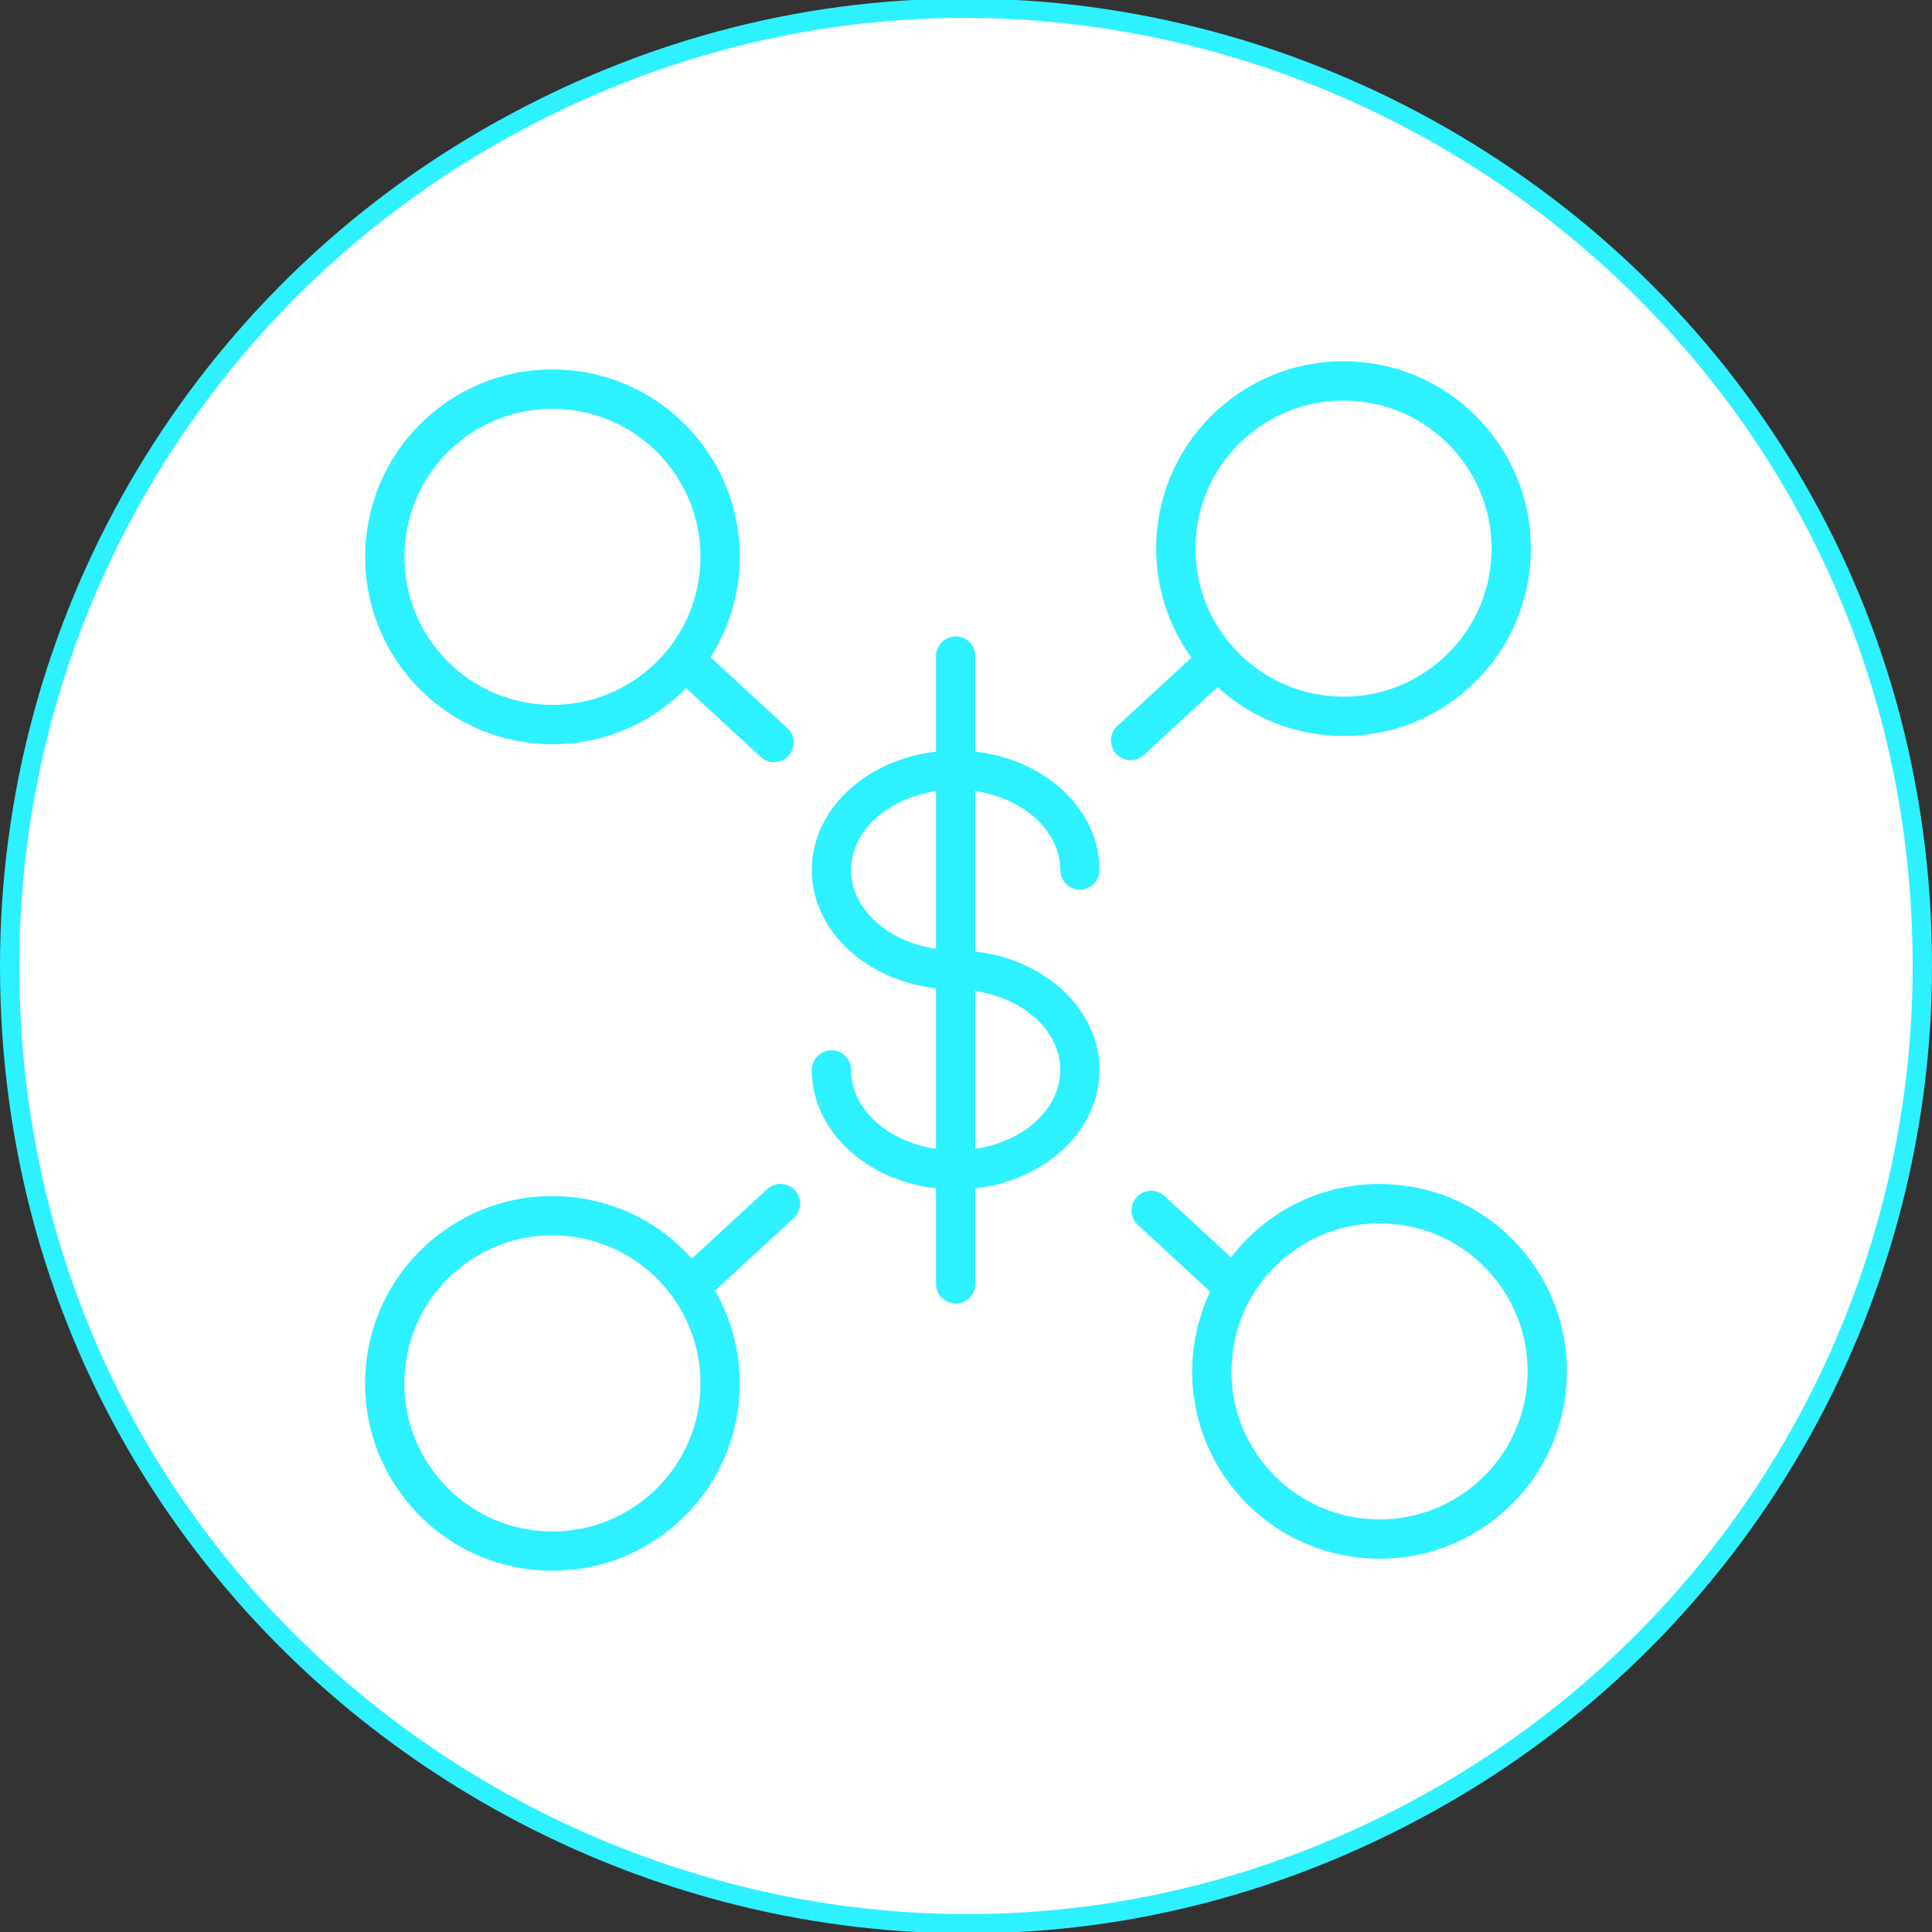
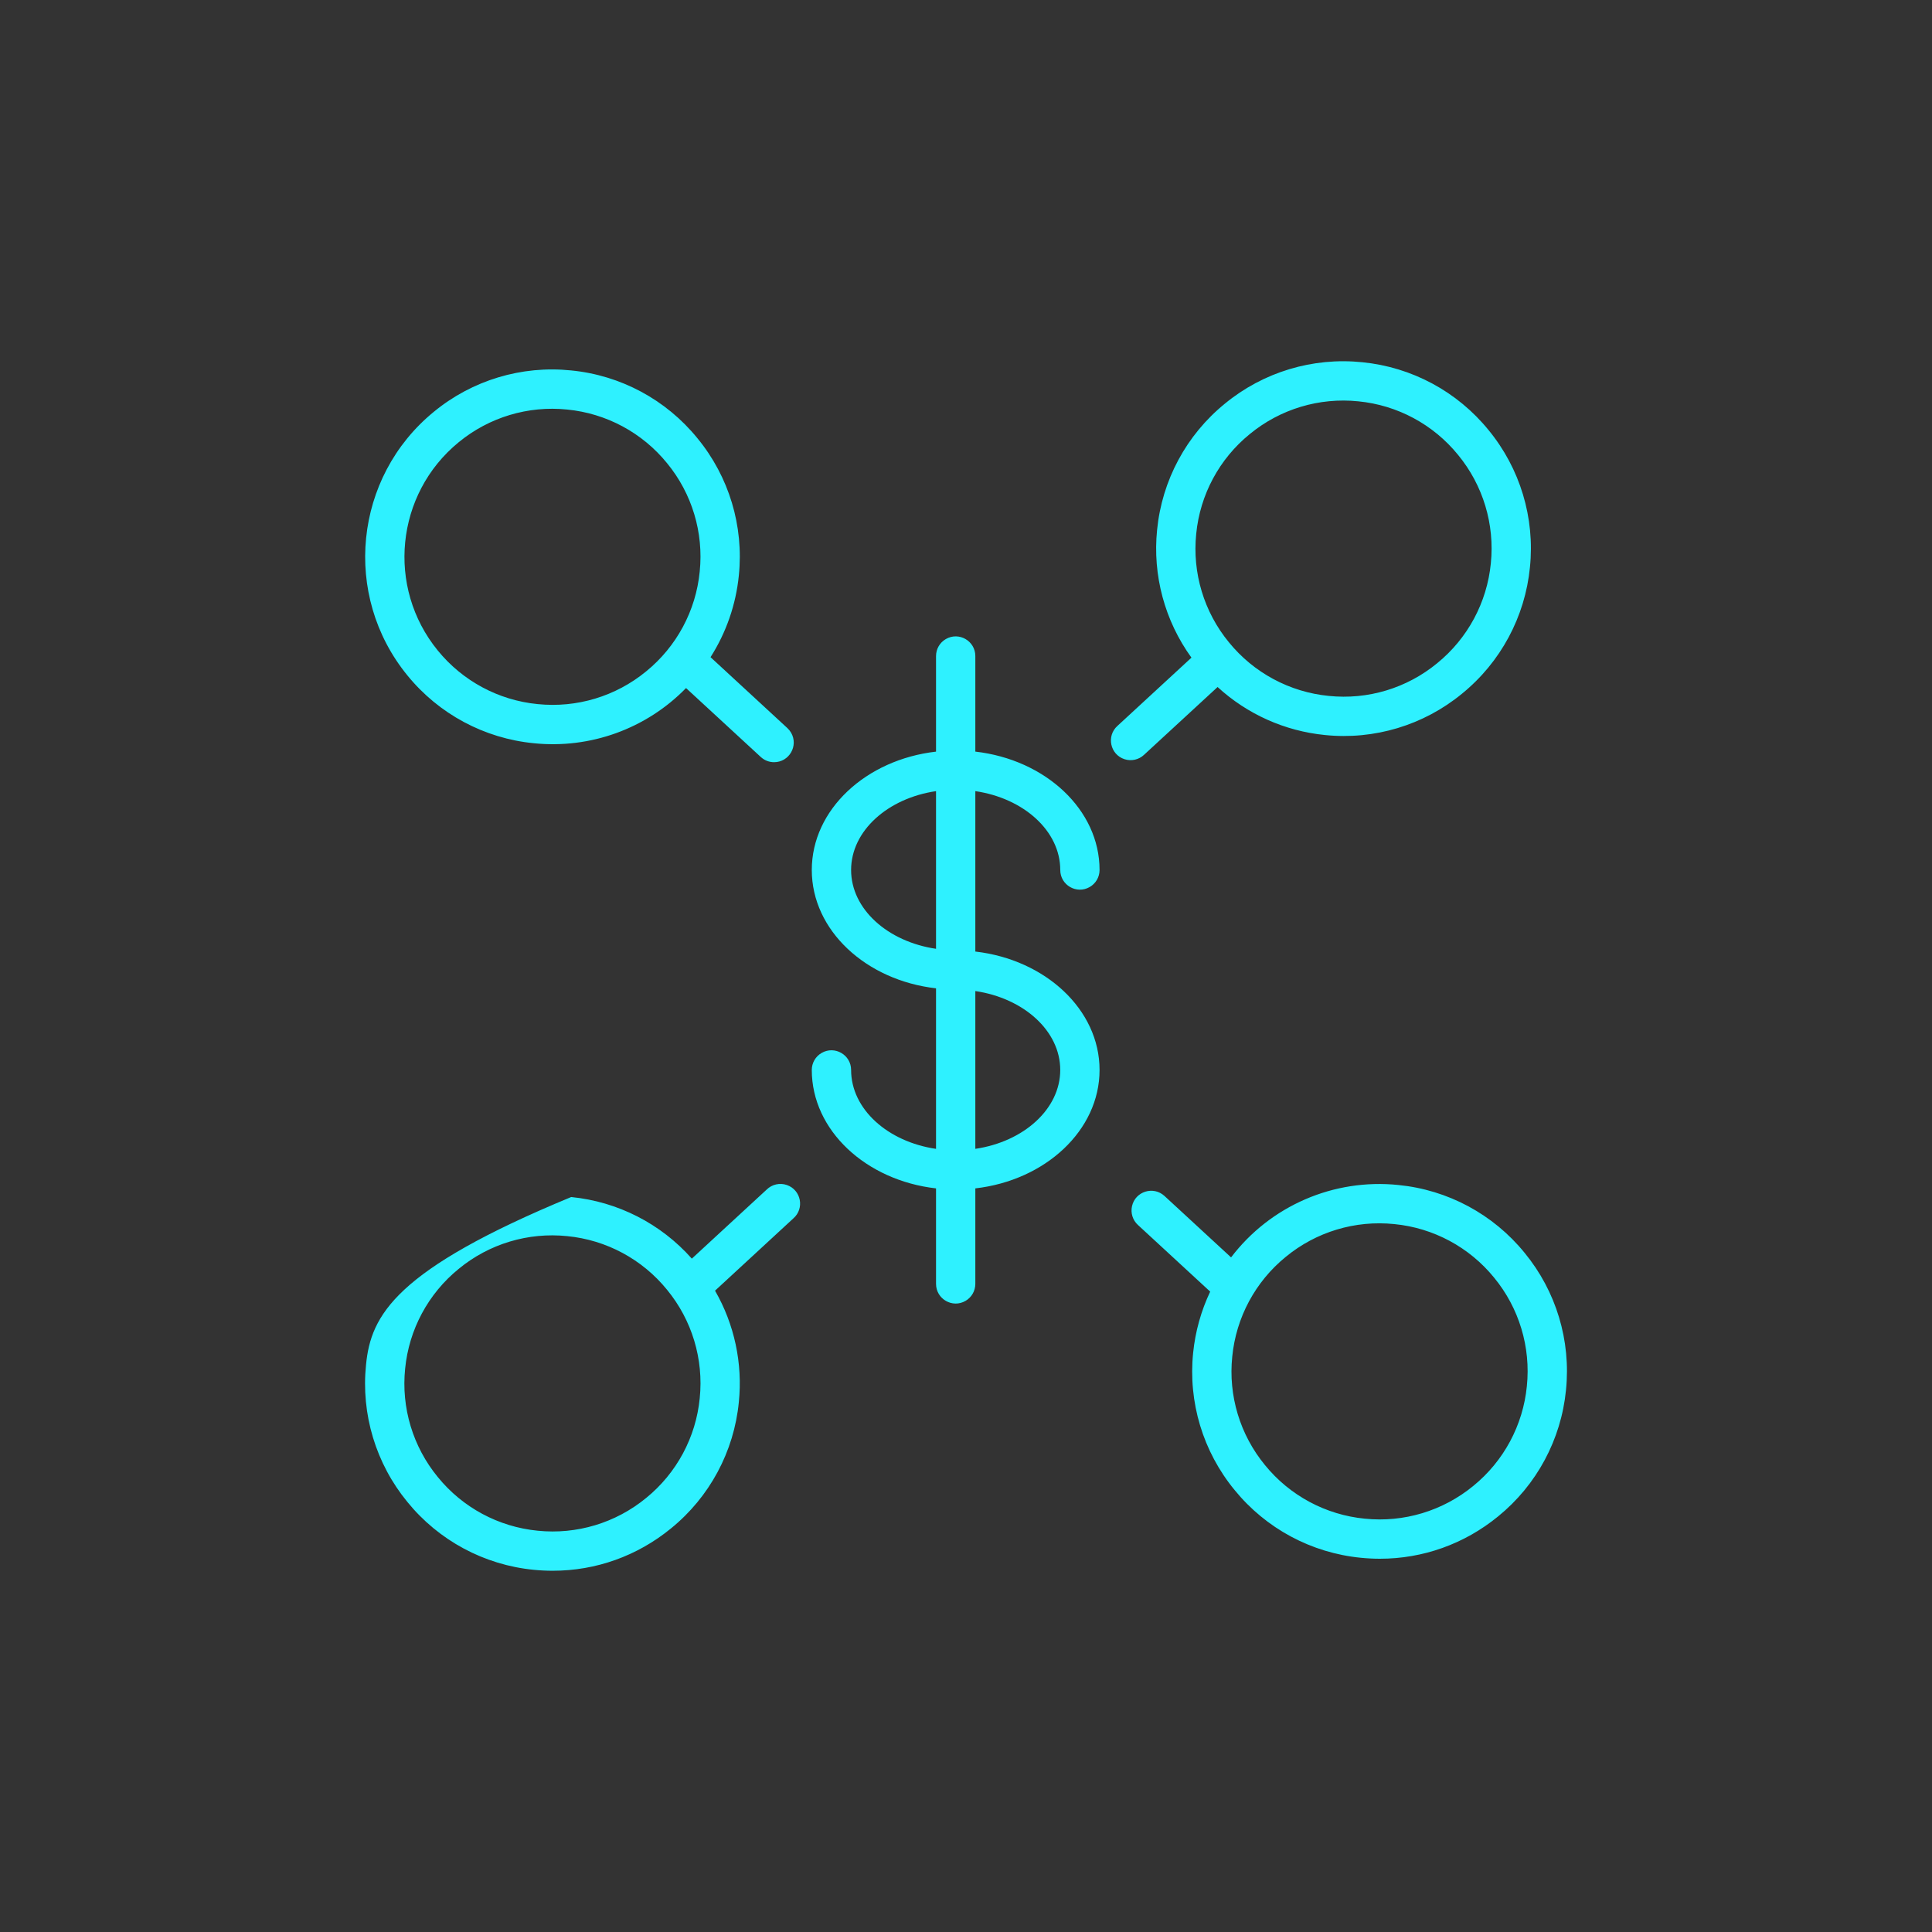
<svg xmlns="http://www.w3.org/2000/svg" viewBox="0 0 100.00 100.00" data-guides="{&quot;vertical&quot;:[],&quot;horizontal&quot;:[]}">
  <rect x="0" y="0" width="100.00" height="100.00" fill="#333333" stroke="none" />
-   <path fill="#ffffff" stroke="#2ef1ff" fill-opacity="1" stroke-width="1" stroke-opacity="1" color="rgb(51, 51, 51)" id="tSvg955f1f01d5" title="Ellipse 1" cx="6000.5" cy="5000.5" rx="49.5" ry="49.5" d="M0.5 50C0.5 88.105 41.75 111.921 74.75 92.868C90.065 84.026 99.5 67.685 99.5 50C99.5 11.895 58.25 -11.921 25.25 7.132C9.935 15.974 0.5 32.315 0.5 50C0.5 50 0.5 50 0.5 50Z" />
-   <path fill="#2ef1ff" stroke="#2ef1ff" fill-opacity="1" stroke-width="0" stroke-opacity="1" color="rgb(51, 51, 51)" fill-rule="evenodd" id="tSvgd5243cc8de" title="Path 2" d="M78.913 64.846C77.291 62.849 74.937 61.585 72.377 61.335C69.035 60.989 65.754 62.409 63.72 65.082C62.572 64.023 61.423 62.963 60.275 61.904C59.699 61.373 58.764 61.664 58.593 62.429C58.513 62.783 58.628 63.154 58.895 63.4C60.143 64.551 61.391 65.703 62.639 66.854C62.167 67.85 61.869 68.919 61.757 70.016C61.494 72.575 62.265 75.132 63.899 77.119C65.522 79.116 67.877 80.38 70.438 80.63C70.768 80.663 71.096 80.68 71.423 80.68C73.652 80.68 75.795 79.918 77.543 78.488C79.539 76.865 80.804 74.511 81.055 71.951C81.318 69.391 80.547 66.834 78.913 64.846ZM79.03 71.747C78.832 73.77 77.833 75.631 76.255 76.913C74.684 78.204 72.662 78.814 70.64 78.606C68.616 78.409 66.755 77.409 65.473 75.831C64.182 74.261 63.572 72.24 63.781 70.218C63.978 68.195 64.976 66.335 66.553 65.053C68.124 63.759 70.148 63.149 72.173 63.359C74.196 63.556 76.056 64.556 77.338 66.134C78.629 67.704 79.238 69.725 79.03 71.747ZM54.879 45.031C54.879 45.814 55.726 46.303 56.404 45.911C56.719 45.73 56.913 45.394 56.913 45.031C56.913 41.904 54.109 39.317 50.483 38.903C50.483 37.254 50.483 35.606 50.483 33.957C50.483 33.174 49.635 32.685 48.957 33.077C48.642 33.258 48.449 33.594 48.449 33.957C48.449 35.606 48.449 37.255 48.449 38.904C44.822 39.319 42.018 41.904 42.018 45.031C42.018 48.157 44.822 50.742 48.449 51.156C48.449 53.926 48.449 56.696 48.449 59.465C45.949 59.099 44.053 57.408 44.053 55.381C44.053 54.598 43.205 54.108 42.527 54.5C42.212 54.682 42.018 55.017 42.018 55.381C42.018 58.51 44.823 61.098 48.449 61.511C48.449 63.159 48.449 64.806 48.449 66.453C48.449 67.236 49.297 67.726 49.975 67.334C50.289 67.153 50.483 66.817 50.483 66.453C50.483 64.806 50.483 63.158 50.483 61.511C54.109 61.095 56.913 58.508 56.913 55.381C56.913 52.255 54.109 49.668 50.483 49.252C50.483 46.484 50.483 43.717 50.483 40.949C52.982 41.316 54.879 43.005 54.879 45.031ZM44.053 45.031C44.053 43.005 45.949 41.316 48.449 40.949C48.449 43.669 48.449 46.39 48.449 49.11C45.949 48.743 44.053 47.055 44.053 45.031ZM54.878 55.38C54.878 57.406 52.982 59.096 50.483 59.464C50.483 56.742 50.483 54.019 50.483 51.297C52.982 51.665 54.878 53.355 54.878 55.38ZM27.626 38.469C30.552 38.772 33.455 37.72 35.509 35.614C36.798 36.803 38.087 37.992 39.377 39.181C39.572 39.362 39.82 39.451 40.066 39.451C40.849 39.451 41.338 38.603 40.947 37.925C40.895 37.836 40.831 37.756 40.755 37.686C39.429 36.463 38.103 35.239 36.777 34.015C37.59 32.741 38.091 31.293 38.242 29.788C38.505 27.23 37.734 24.672 36.1 22.685C34.478 20.687 32.122 19.422 29.56 19.173C27.001 18.908 24.441 19.679 22.455 21.315C18.316 24.698 17.703 30.819 21.086 34.958C22.71 36.955 25.064 38.219 27.626 38.469ZM23.742 22.89C25.312 21.598 27.335 20.989 29.357 21.198C31.382 21.395 33.243 22.394 34.526 23.973C35.817 25.543 36.426 27.564 36.217 29.586C36.02 31.609 35.021 33.469 33.443 34.752C31.872 36.043 29.851 36.652 27.828 36.444C25.804 36.247 23.944 35.248 22.66 33.671C19.988 30.399 20.472 25.564 23.742 22.89ZM63.022 35.56C64.555 36.967 66.502 37.838 68.572 38.044C71.131 38.309 73.69 37.538 75.676 35.903C77.673 34.279 78.938 31.925 79.189 29.364C79.452 26.805 78.681 24.248 77.048 22.261C75.426 20.264 73.072 19 70.512 18.749C67.95 18.484 65.389 19.256 63.401 20.892C61.405 22.514 60.141 24.868 59.891 27.428C59.653 29.775 60.285 32.129 61.669 34.04C60.392 35.217 59.116 36.395 57.839 37.572C57.257 38.095 57.459 39.053 58.203 39.296C58.558 39.411 58.947 39.324 59.218 39.067C60.486 37.898 61.754 36.729 63.022 35.56ZM61.916 27.631C62.113 25.608 63.111 23.748 64.689 22.467C66.26 21.173 68.284 20.563 70.309 20.773C72.332 20.97 74.191 21.97 75.472 23.548C76.763 25.118 77.373 27.139 77.165 29.161C76.967 31.185 75.967 33.045 74.388 34.328C72.82 35.621 70.797 36.231 68.774 36.02C66.751 35.822 64.89 34.822 63.608 33.245C62.317 31.674 61.708 29.653 61.916 27.631ZM39.68 61.575C38.389 62.766 37.099 63.956 35.809 65.147C34.204 63.335 31.974 62.197 29.565 61.958C27.004 61.693 24.443 62.465 22.455 64.101C20.458 65.723 19.194 68.077 18.946 70.637C18.682 73.196 19.453 75.754 21.087 77.742C22.71 79.739 25.065 81.003 27.626 81.253C27.956 81.286 28.284 81.302 28.611 81.302C30.841 81.302 32.984 80.54 34.732 79.109C36.729 77.487 37.993 75.133 38.242 72.573C38.446 70.569 38.015 68.551 37.01 66.805C38.36 65.56 39.709 64.314 41.059 63.068C41.653 62.557 41.47 61.596 40.731 61.337C40.364 61.209 39.956 61.301 39.68 61.575ZM36.218 72.371C36.021 74.394 35.022 76.253 33.444 77.535C31.873 78.827 29.852 79.437 27.829 79.229C25.805 79.032 23.944 78.032 22.662 76.454C21.371 74.884 20.762 72.862 20.97 70.84C21.167 68.817 22.166 66.957 23.743 65.676C25.314 64.382 27.337 63.772 29.362 63.982C31.385 64.18 33.245 65.179 34.526 66.758C35.817 68.328 36.426 70.349 36.218 72.371Z" />
+   <path fill="#2ef1ff" stroke="#2ef1ff" fill-opacity="1" stroke-width="0" stroke-opacity="1" color="rgb(51, 51, 51)" fill-rule="evenodd" id="tSvgd5243cc8de" title="Path 2" d="M78.913 64.846C77.291 62.849 74.937 61.585 72.377 61.335C69.035 60.989 65.754 62.409 63.72 65.082C62.572 64.023 61.423 62.963 60.275 61.904C59.699 61.373 58.764 61.664 58.593 62.429C58.513 62.783 58.628 63.154 58.895 63.4C60.143 64.551 61.391 65.703 62.639 66.854C62.167 67.85 61.869 68.919 61.757 70.016C61.494 72.575 62.265 75.132 63.899 77.119C65.522 79.116 67.877 80.38 70.438 80.63C70.768 80.663 71.096 80.68 71.423 80.68C73.652 80.68 75.795 79.918 77.543 78.488C79.539 76.865 80.804 74.511 81.055 71.951C81.318 69.391 80.547 66.834 78.913 64.846ZM79.03 71.747C78.832 73.77 77.833 75.631 76.255 76.913C74.684 78.204 72.662 78.814 70.64 78.606C68.616 78.409 66.755 77.409 65.473 75.831C64.182 74.261 63.572 72.24 63.781 70.218C63.978 68.195 64.976 66.335 66.553 65.053C68.124 63.759 70.148 63.149 72.173 63.359C74.196 63.556 76.056 64.556 77.338 66.134C78.629 67.704 79.238 69.725 79.03 71.747ZM54.879 45.031C54.879 45.814 55.726 46.303 56.404 45.911C56.719 45.73 56.913 45.394 56.913 45.031C56.913 41.904 54.109 39.317 50.483 38.903C50.483 37.254 50.483 35.606 50.483 33.957C50.483 33.174 49.635 32.685 48.957 33.077C48.642 33.258 48.449 33.594 48.449 33.957C48.449 35.606 48.449 37.255 48.449 38.904C44.822 39.319 42.018 41.904 42.018 45.031C42.018 48.157 44.822 50.742 48.449 51.156C48.449 53.926 48.449 56.696 48.449 59.465C45.949 59.099 44.053 57.408 44.053 55.381C44.053 54.598 43.205 54.108 42.527 54.5C42.212 54.682 42.018 55.017 42.018 55.381C42.018 58.51 44.823 61.098 48.449 61.511C48.449 63.159 48.449 64.806 48.449 66.453C48.449 67.236 49.297 67.726 49.975 67.334C50.289 67.153 50.483 66.817 50.483 66.453C50.483 64.806 50.483 63.158 50.483 61.511C54.109 61.095 56.913 58.508 56.913 55.381C56.913 52.255 54.109 49.668 50.483 49.252C50.483 46.484 50.483 43.717 50.483 40.949C52.982 41.316 54.879 43.005 54.879 45.031ZM44.053 45.031C44.053 43.005 45.949 41.316 48.449 40.949C48.449 43.669 48.449 46.39 48.449 49.11C45.949 48.743 44.053 47.055 44.053 45.031ZM54.878 55.38C54.878 57.406 52.982 59.096 50.483 59.464C50.483 56.742 50.483 54.019 50.483 51.297C52.982 51.665 54.878 53.355 54.878 55.38ZM27.626 38.469C30.552 38.772 33.455 37.72 35.509 35.614C36.798 36.803 38.087 37.992 39.377 39.181C39.572 39.362 39.82 39.451 40.066 39.451C40.849 39.451 41.338 38.603 40.947 37.925C40.895 37.836 40.831 37.756 40.755 37.686C39.429 36.463 38.103 35.239 36.777 34.015C37.59 32.741 38.091 31.293 38.242 29.788C38.505 27.23 37.734 24.672 36.1 22.685C34.478 20.687 32.122 19.422 29.56 19.173C27.001 18.908 24.441 19.679 22.455 21.315C18.316 24.698 17.703 30.819 21.086 34.958C22.71 36.955 25.064 38.219 27.626 38.469ZM23.742 22.89C25.312 21.598 27.335 20.989 29.357 21.198C31.382 21.395 33.243 22.394 34.526 23.973C35.817 25.543 36.426 27.564 36.217 29.586C36.02 31.609 35.021 33.469 33.443 34.752C31.872 36.043 29.851 36.652 27.828 36.444C25.804 36.247 23.944 35.248 22.66 33.671C19.988 30.399 20.472 25.564 23.742 22.89ZM63.022 35.56C64.555 36.967 66.502 37.838 68.572 38.044C71.131 38.309 73.69 37.538 75.676 35.903C77.673 34.279 78.938 31.925 79.189 29.364C79.452 26.805 78.681 24.248 77.048 22.261C75.426 20.264 73.072 19 70.512 18.749C67.95 18.484 65.389 19.256 63.401 20.892C61.405 22.514 60.141 24.868 59.891 27.428C59.653 29.775 60.285 32.129 61.669 34.04C60.392 35.217 59.116 36.395 57.839 37.572C57.257 38.095 57.459 39.053 58.203 39.296C58.558 39.411 58.947 39.324 59.218 39.067C60.486 37.898 61.754 36.729 63.022 35.56ZM61.916 27.631C62.113 25.608 63.111 23.748 64.689 22.467C66.26 21.173 68.284 20.563 70.309 20.773C72.332 20.97 74.191 21.97 75.472 23.548C76.763 25.118 77.373 27.139 77.165 29.161C76.967 31.185 75.967 33.045 74.388 34.328C72.82 35.621 70.797 36.231 68.774 36.02C66.751 35.822 64.89 34.822 63.608 33.245C62.317 31.674 61.708 29.653 61.916 27.631ZM39.68 61.575C38.389 62.766 37.099 63.956 35.809 65.147C34.204 63.335 31.974 62.197 29.565 61.958C20.458 65.723 19.194 68.077 18.946 70.637C18.682 73.196 19.453 75.754 21.087 77.742C22.71 79.739 25.065 81.003 27.626 81.253C27.956 81.286 28.284 81.302 28.611 81.302C30.841 81.302 32.984 80.54 34.732 79.109C36.729 77.487 37.993 75.133 38.242 72.573C38.446 70.569 38.015 68.551 37.01 66.805C38.36 65.56 39.709 64.314 41.059 63.068C41.653 62.557 41.47 61.596 40.731 61.337C40.364 61.209 39.956 61.301 39.68 61.575ZM36.218 72.371C36.021 74.394 35.022 76.253 33.444 77.535C31.873 78.827 29.852 79.437 27.829 79.229C25.805 79.032 23.944 78.032 22.662 76.454C21.371 74.884 20.762 72.862 20.97 70.84C21.167 68.817 22.166 66.957 23.743 65.676C25.314 64.382 27.337 63.772 29.362 63.982C31.385 64.18 33.245 65.179 34.526 66.758C35.817 68.328 36.426 70.349 36.218 72.371Z" />
  <defs />
</svg>